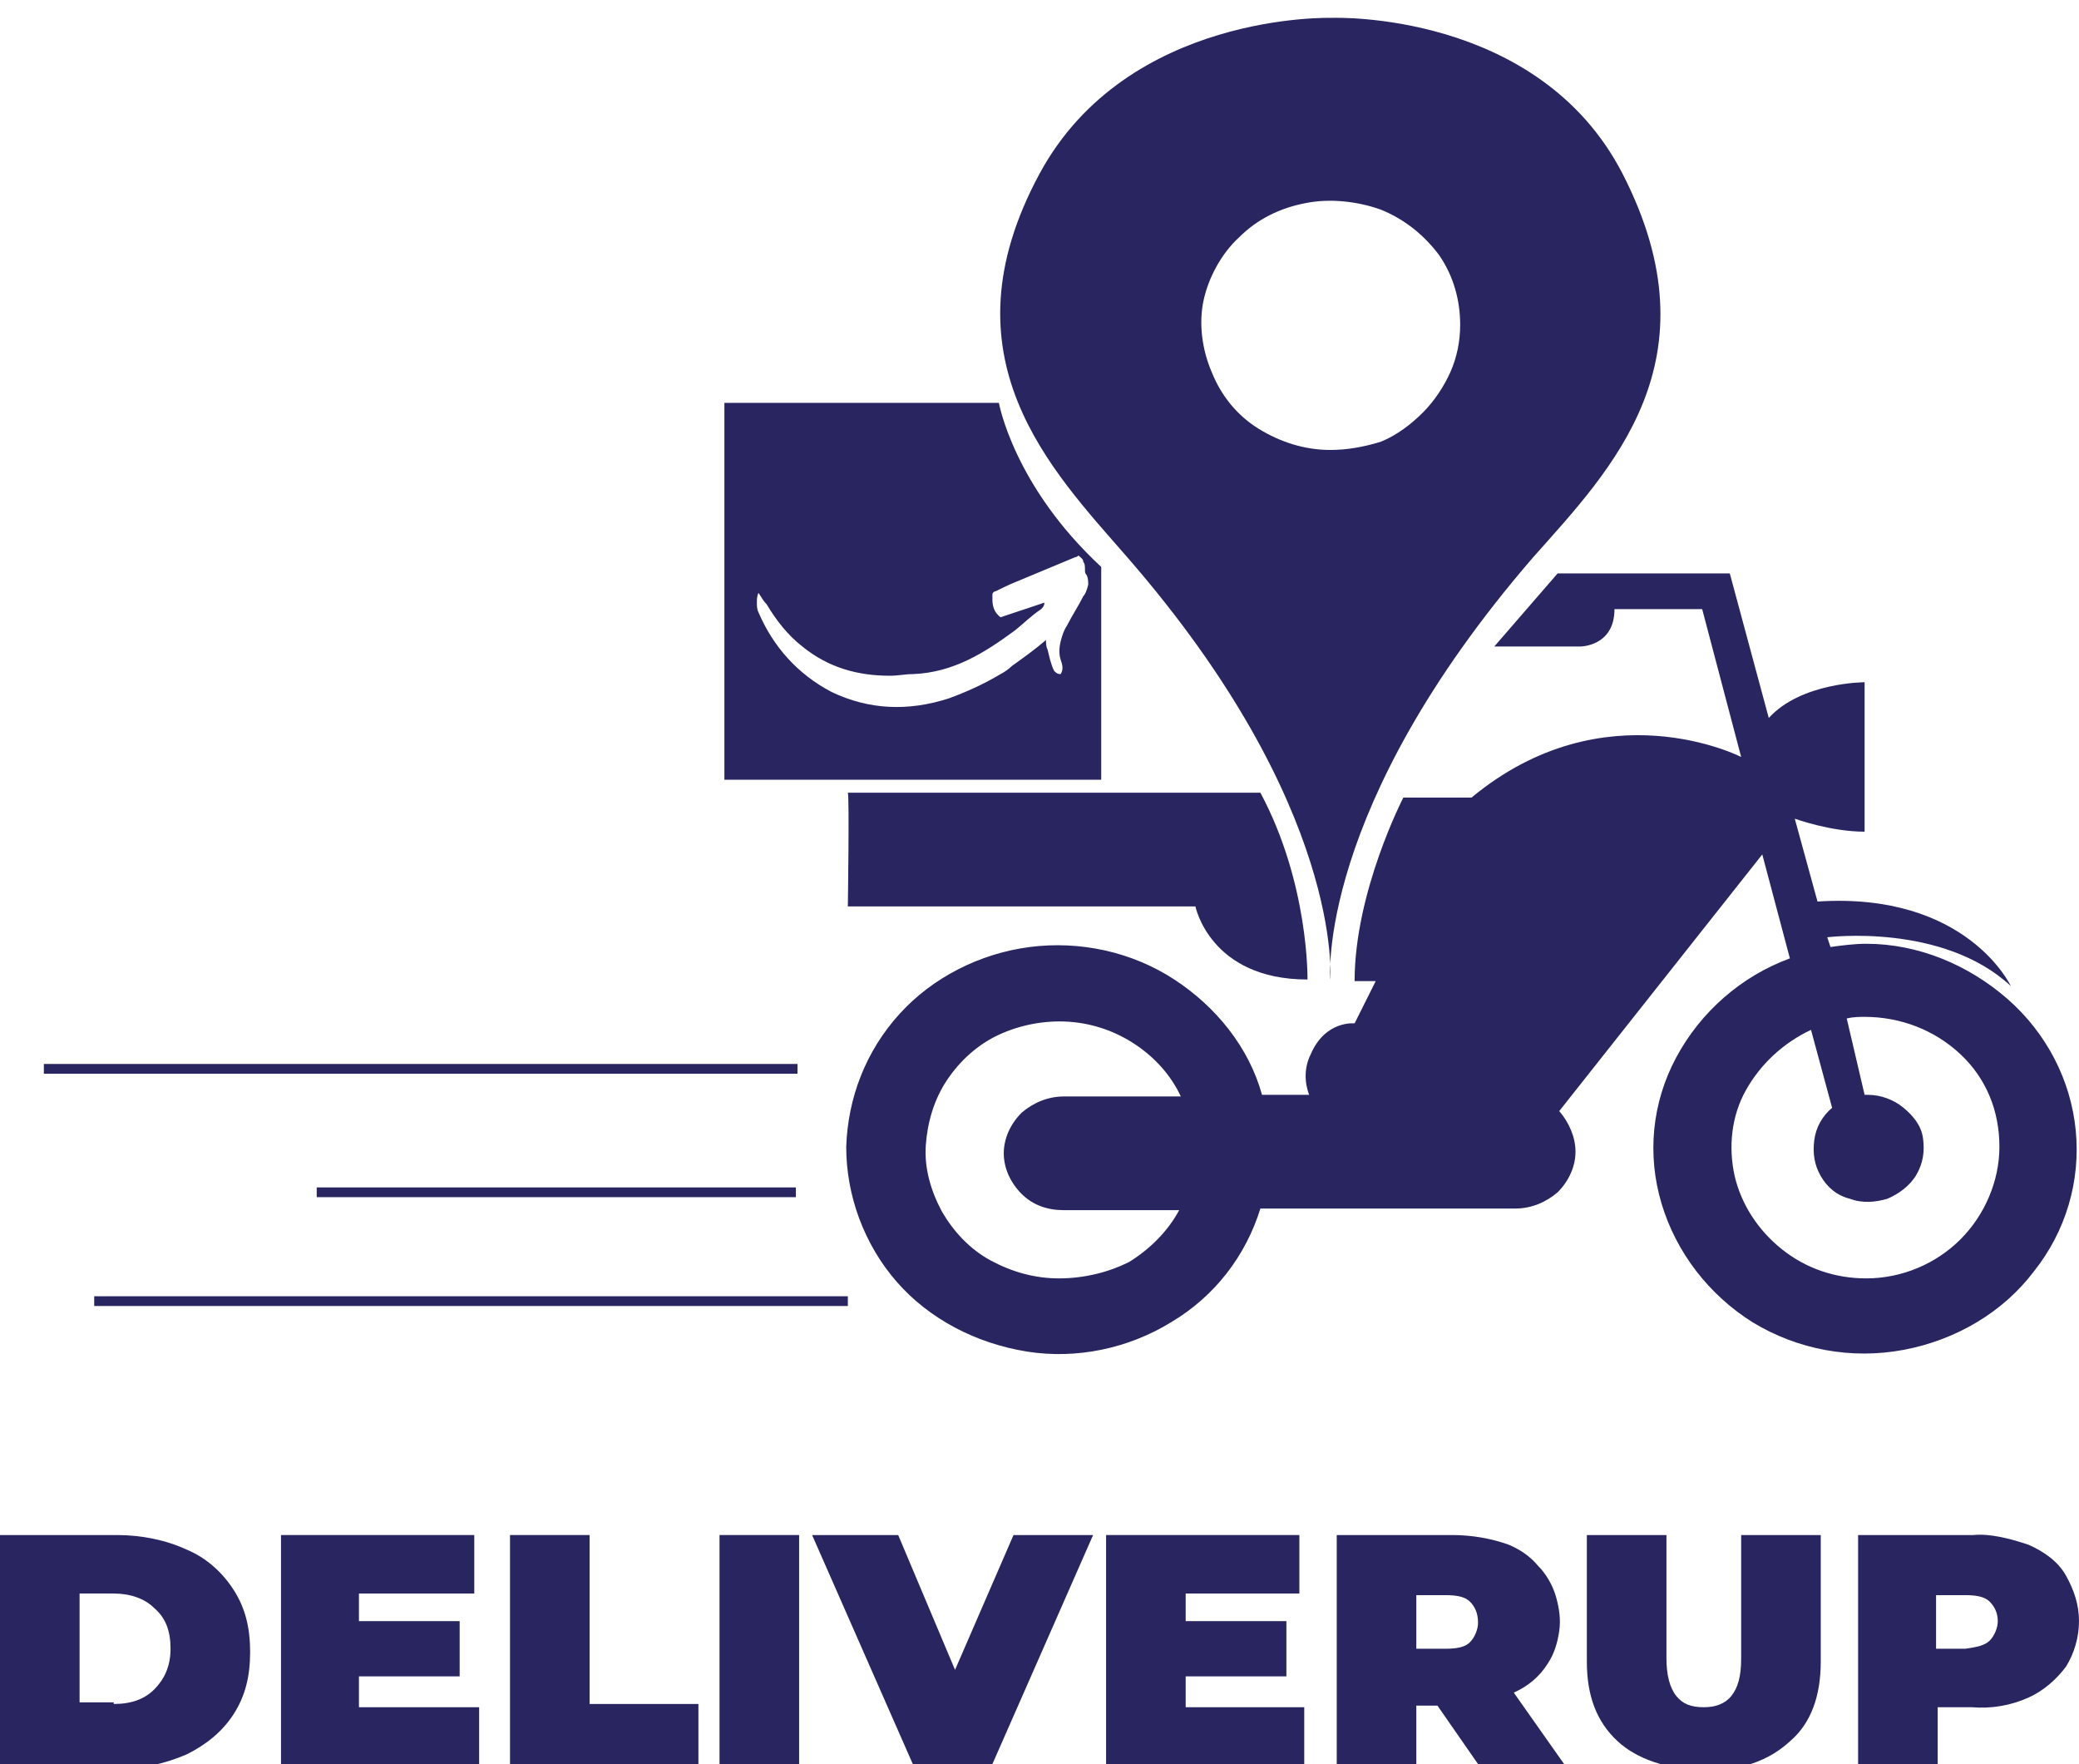
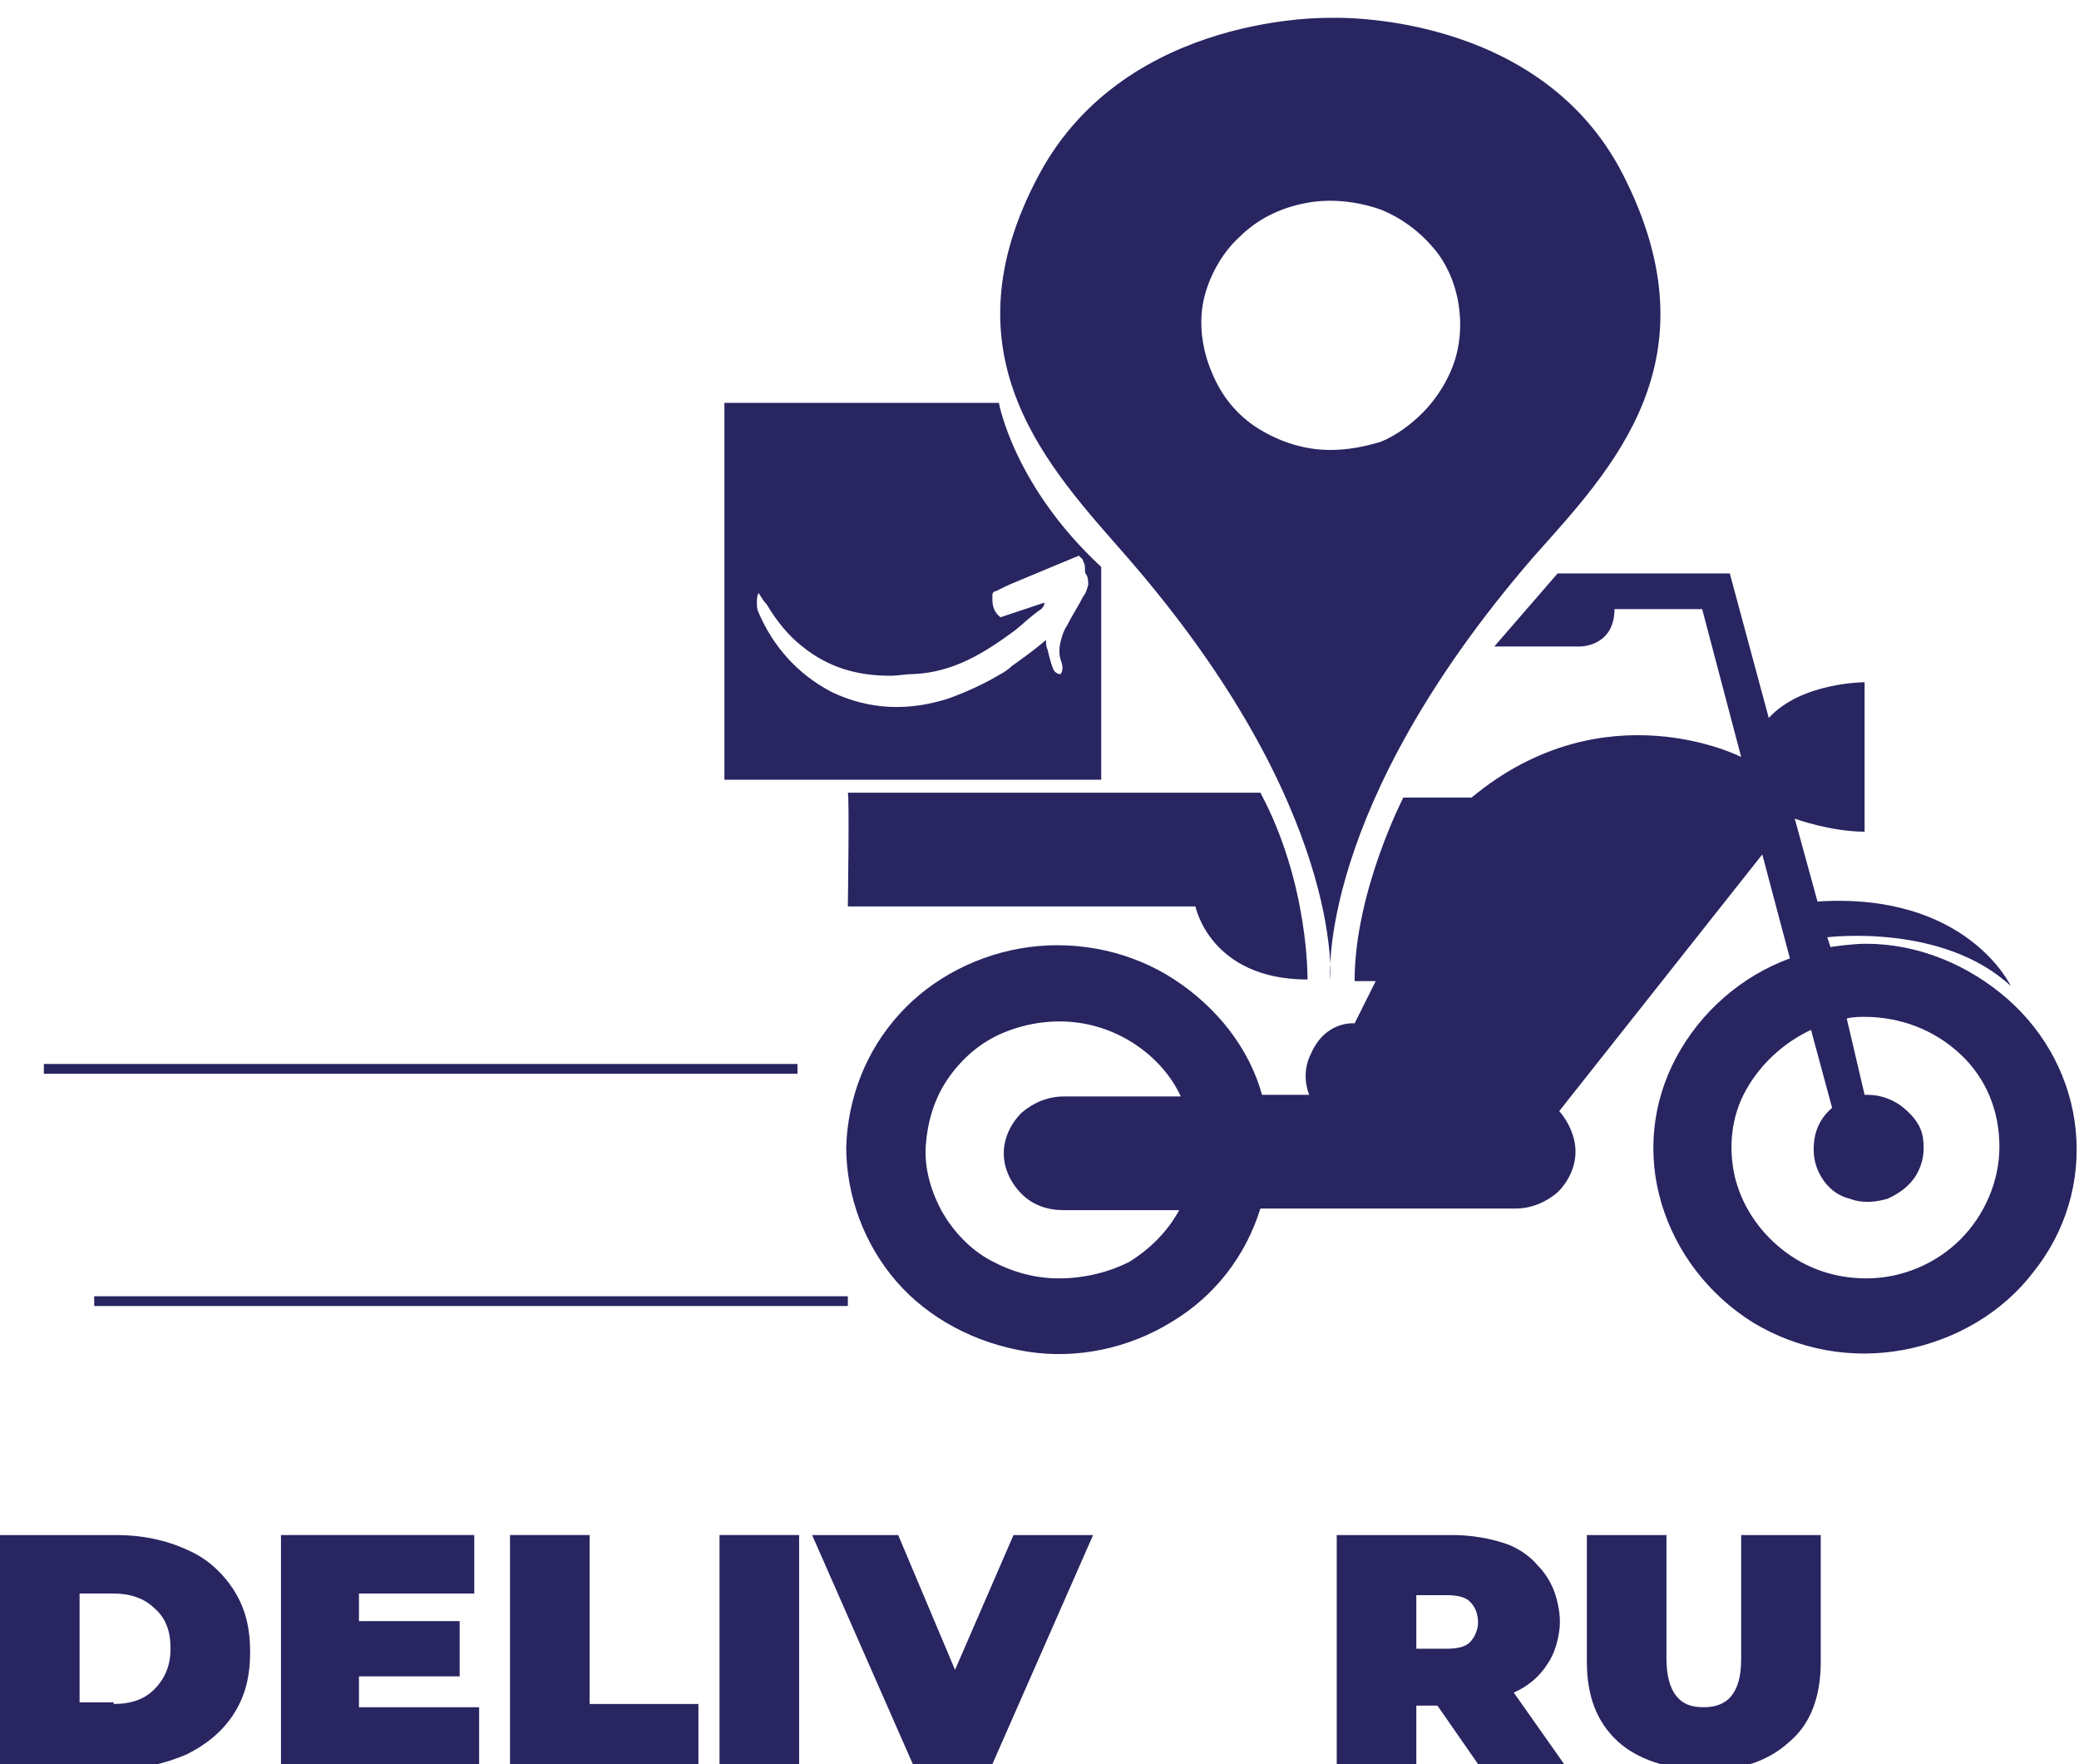
<svg xmlns="http://www.w3.org/2000/svg" xmlns:xlink="http://www.w3.org/1999/xlink" version="1.1" id="Camada_1" x="0px" y="0px" viewBox="0 0 128 108.6" style="enable-background:new 0 0 128 108.6;" xml:space="preserve">
  <style type="text/css">
	.st0{clip-path:url(#SVGID_2_);}
	.st1{fill:#282561;}
</style>
  <g>
    <defs>
      <rect id="SVGID_1_" y="0" width="128" height="108.6" />
    </defs>
    <clipPath id="SVGID_2_">
      <use xlink:href="#SVGID_1_" style="overflow:visible;" />
    </clipPath>
    <g class="st0">
      <path class="st1" d="M114.9,58.1c-0.7,0-1.5,0.1-2.2,0.2l-0.2-0.6c0,0,7.1-0.9,11.3,3c0,0-2.7-5.8-11.9-5.2l-1.4-5.1    c0,0,2.2,0.8,4.3,0.8V42c0,0-3.9,0-5.9,2.2l-2.4-8.9H95.9L92,39.8h5.3c0,0,2.1,0,2.1-2.3h5.4l2.4,9.1c0,0-8.4-4.3-16.6,2.5l-4.2,0    c0,0-3,5.8-3,11.3h1.3l-1.3,2.6c0,0-1.8-0.2-2.7,1.9c-0.4,0.8-0.4,1.7-0.1,2.5h-2.9c-0.8-2.9-2.8-5.4-5.4-7.1    c-2.6-1.7-5.8-2.4-8.9-2c-3.1,0.4-6,1.9-8,4.1c-2.1,2.3-3.2,5.2-3.3,8.2c0,3,1.1,6,3.1,8.3c2,2.3,4.9,3.8,8,4.3    c3.1,0.5,6.3-0.2,8.9-1.8c2.7-1.6,4.6-4.1,5.5-7h15.7c1,0,1.9-0.4,2.6-1c0.7-0.7,1.1-1.6,1.1-2.5c0-0.9-0.4-1.8-1-2.5l12.5-15.8    l1.7,6.4c-3,1.1-5.5,3.3-7,6.1c-1.5,2.8-1.8,6-0.9,9c0.9,3,2.9,5.6,5.6,7.3c2.8,1.7,6.1,2.3,9.3,1.7c3.2-0.6,6.1-2.3,8-4.8    c2-2.5,2.9-5.6,2.6-8.7c-0.3-3.1-1.8-6-4.2-8.1S118.1,58.1,114.9,58.1L114.9,58.1z M65.2,78.7c-1.5,0-2.9-0.4-4.2-1.1    c-1.3-0.7-2.3-1.8-3-3c-0.7-1.3-1.1-2.7-1-4.1s0.5-2.8,1.3-4c0.8-1.2,1.9-2.2,3.2-2.8c1.3-0.6,2.8-0.9,4.3-0.8    c1.5,0.1,2.9,0.6,4.1,1.4c1.2,0.8,2.2,1.9,2.8,3.2h-7.2c-1,0-1.9,0.4-2.6,1c-0.7,0.7-1.1,1.6-1.1,2.5c0,0.9,0.4,1.8,1.1,2.5    c0.7,0.7,1.6,1,2.6,1h7.1c-0.7,1.3-1.8,2.4-3.1,3.2C68.3,78.3,66.8,78.7,65.2,78.7L65.2,78.7z M114.9,78.7c-1.9,0-3.7-0.6-5.2-1.8    s-2.5-2.8-2.9-4.5c-0.4-1.8-0.2-3.7,0.7-5.3c0.9-1.6,2.3-2.9,4-3.7l1.3,4.8c-0.6,0.5-1,1.2-1.1,2c-0.1,0.8,0,1.5,0.4,2.2    c0.4,0.7,1,1.2,1.8,1.4c0.8,0.3,1.6,0.2,2.3,0c0.7-0.3,1.4-0.8,1.8-1.5c0.4-0.7,0.5-1.4,0.4-2.2c-0.1-0.8-0.6-1.4-1.2-1.9    c-0.6-0.5-1.4-0.8-2.2-0.8c-0.1,0-0.1,0-0.2,0l-1.1-4.7c0.4-0.1,0.8-0.1,1.1-0.1c2.2,0,4.3,0.8,5.9,2.3c1.6,1.5,2.4,3.5,2.4,5.7    c0,2.1-0.9,4.2-2.4,5.7C119.2,77.8,117.1,78.7,114.9,78.7L114.9,78.7z" />
      <path class="st1" d="M73.6,55.8c0,0,0.9,4.5,6.9,4.5c0,0,0.1-5.9-2.9-11.5H52.2c0.1,0.2,0,7,0,7H73.6z" />
      <path class="st1" d="M61.5,24.8H44.6V48h23.2V34.9C62.4,29.9,61.5,24.8,61.5,24.8z M66.7,36.7c-0.3,0.6-0.7,1.2-1,1.8    c-0.2,0.3-0.3,0.6-0.4,1c-0.1,0.4-0.1,0.8,0,1.1c0.1,0.3,0.2,0.6,0,0.9c-0.2,0-0.3-0.1-0.4-0.2c-0.2-0.4-0.3-0.9-0.4-1.3    c-0.1-0.2-0.1-0.4-0.1-0.6c-0.7,0.6-1.4,1.1-2.1,1.6c-0.2,0.2-0.5,0.4-0.7,0.5c-1,0.6-2.1,1.1-3.2,1.5c-2.5,0.8-4.9,0.7-7.2-0.4    c-2.1-1.1-3.6-2.8-4.5-4.9c-0.1-0.2-0.1-0.4-0.1-0.6c0-0.2,0-0.4,0.1-0.6c0.2,0.3,0.3,0.5,0.5,0.7c0.6,1,1.3,1.9,2.2,2.6    c1.6,1.3,3.4,1.8,5.4,1.8c0.5,0,0.9-0.1,1.4-0.1c2.5-0.1,4.4-1.3,6.3-2.7c0.5-0.4,1-0.9,1.6-1.3c0.1-0.1,0.2-0.2,0.2-0.4l-2.7,0.9    c-0.4-0.3-0.5-0.7-0.5-1.1c0-0.1,0-0.2,0-0.3c0-0.1,0.1-0.2,0.2-0.2c0.4-0.2,0.8-0.4,1.3-0.6c1.2-0.5,2.4-1,3.6-1.5    c0.1,0,0.2-0.1,0.2-0.1c0.1,0.1,0.3,0.2,0.3,0.4c0.1,0.1,0.1,0.3,0.1,0.5c0,0.1,0,0.2,0.1,0.3c0.1,0.2,0.1,0.4,0.1,0.6    C66.9,36.4,66.8,36.6,66.7,36.7L66.7,36.7z" />
      <path class="st1" d="M99.9,10.7C94.7,0.6,82,1.1,82,1.1S69.4,0.7,64,10.7c-6.1,11.3,0.7,18.2,5.4,23.6c13.4,15.4,12.5,26,12.5,26    h0c0,0-0.9-10.5,12.5-26C99.2,28.9,105.8,22.2,99.9,10.7z M81.9,27.7c-1.6,0-3.1-0.5-4.4-1.3c-1.3-0.8-2.3-2-2.9-3.5    c-0.6-1.4-0.8-3-0.5-4.4s1.1-2.9,2.2-3.9c1.1-1.1,2.5-1.8,4.1-2.1c1.5-0.3,3.2-0.1,4.6,0.4c1.5,0.6,2.7,1.6,3.6,2.8    c0.9,1.3,1.3,2.8,1.3,4.3c0,1-0.2,2-0.6,2.9c-0.4,0.9-1,1.8-1.7,2.5S86,26.8,85,27.2C84,27.5,83,27.7,81.9,27.7L81.9,27.7z" />
      <path class="st1" d="M0,94.5h7.2c1.5,0,3,0.3,4.3,0.9c1.2,0.5,2.2,1.4,2.9,2.5c0.7,1.1,1,2.3,1,3.8s-0.3,2.7-1,3.8    c-0.7,1.1-1.7,1.9-2.9,2.5c-1.4,0.6-2.8,0.9-4.3,0.9H0V94.5z M7,104.9c1.1,0,1.9-0.3,2.5-0.9c0.6-0.6,1-1.4,1-2.5    c0-1.1-0.3-1.9-1-2.5c-0.6-0.6-1.5-0.9-2.5-0.9H4.9v6.7H7z" />
      <path class="st1" d="M29.5,105v3.6H17.3V94.5h11.9v3.6h-7.1v1.7h6.2v3.4h-6.2v1.9H29.5z" />
      <path class="st1" d="M31.4,94.5h4.9v10.4H43v3.7H31.4V94.5z" />
      <path class="st1" d="M44.3,94.5h4.9v14.1h-4.9V94.5z" />
      <path class="st1" d="M67.3,94.5l-6.2,14.1h-4.9l-6.2-14.1h5.3l3.5,8.3l3.6-8.3H67.3z" />
-       <path class="st1" d="M80.3,105v3.6H68.1V94.5H80v3.6H73v1.7h6.2v3.4H73v1.9H80.3z" />
      <path class="st1" d="M88.5,105h-1.3v3.6h-4.9V94.5h7.1c1.2,0,2.4,0.2,3.5,0.6c0.7,0.3,1.3,0.7,1.8,1.3c0.5,0.5,0.9,1.2,1.1,1.9    c0.2,0.7,0.3,1.4,0.2,2.1c-0.1,0.7-0.3,1.4-0.7,2c-0.5,0.8-1.2,1.4-2.1,1.8l3.1,4.4H91L88.5,105z M90.5,98.6    c-0.3-0.3-0.8-0.4-1.5-0.4h-1.8v3.3H89c0.7,0,1.2-0.1,1.5-0.4c0.3-0.3,0.5-0.8,0.5-1.2C91,99.3,90.8,98.9,90.5,98.6L90.5,98.6z" />
      <path class="st1" d="M99.6,107.2c-1.3-1.2-1.9-2.8-1.9-4.9v-7.8h4.9v7.6c0,1,0.2,1.8,0.6,2.3c0.4,0.5,0.9,0.7,1.7,0.7    c0.7,0,1.3-0.2,1.7-0.7c0.4-0.5,0.6-1.2,0.6-2.3v-7.6h4.9v7.8c0,2.1-0.6,3.8-1.9,4.9c-1.3,1.2-3,1.8-5.3,1.8    C102.6,108.9,100.8,108.3,99.6,107.2z" />
-       <path class="st1" d="M124.9,95.1c0.9,0.4,1.8,1,2.3,1.9c0.5,0.9,0.8,1.8,0.8,2.8c0,1-0.3,2-0.8,2.8c-0.6,0.8-1.4,1.5-2.3,1.9    c-1.1,0.5-2.3,0.7-3.5,0.6h-2.1v3.5h-4.9V94.5h7.1C122.5,94.4,123.7,94.7,124.9,95.1z M122.5,101c0.3-0.3,0.5-0.8,0.5-1.2    c0-0.5-0.2-0.9-0.5-1.2c-0.3-0.3-0.8-0.4-1.5-0.4h-1.8v3.3h1.8C121.7,101.4,122.2,101.3,122.5,101z" />
      <path class="st1" d="M52.2,79.8H5.8v0.6h46.4V79.8z" />
-       <path class="st1" d="M49,73.1H19.5v0.6H49V73.1z" />
      <path class="st1" d="M49.1,65.5H2.7v0.6h46.4V65.5z" />
    </g>
  </g>
</svg>